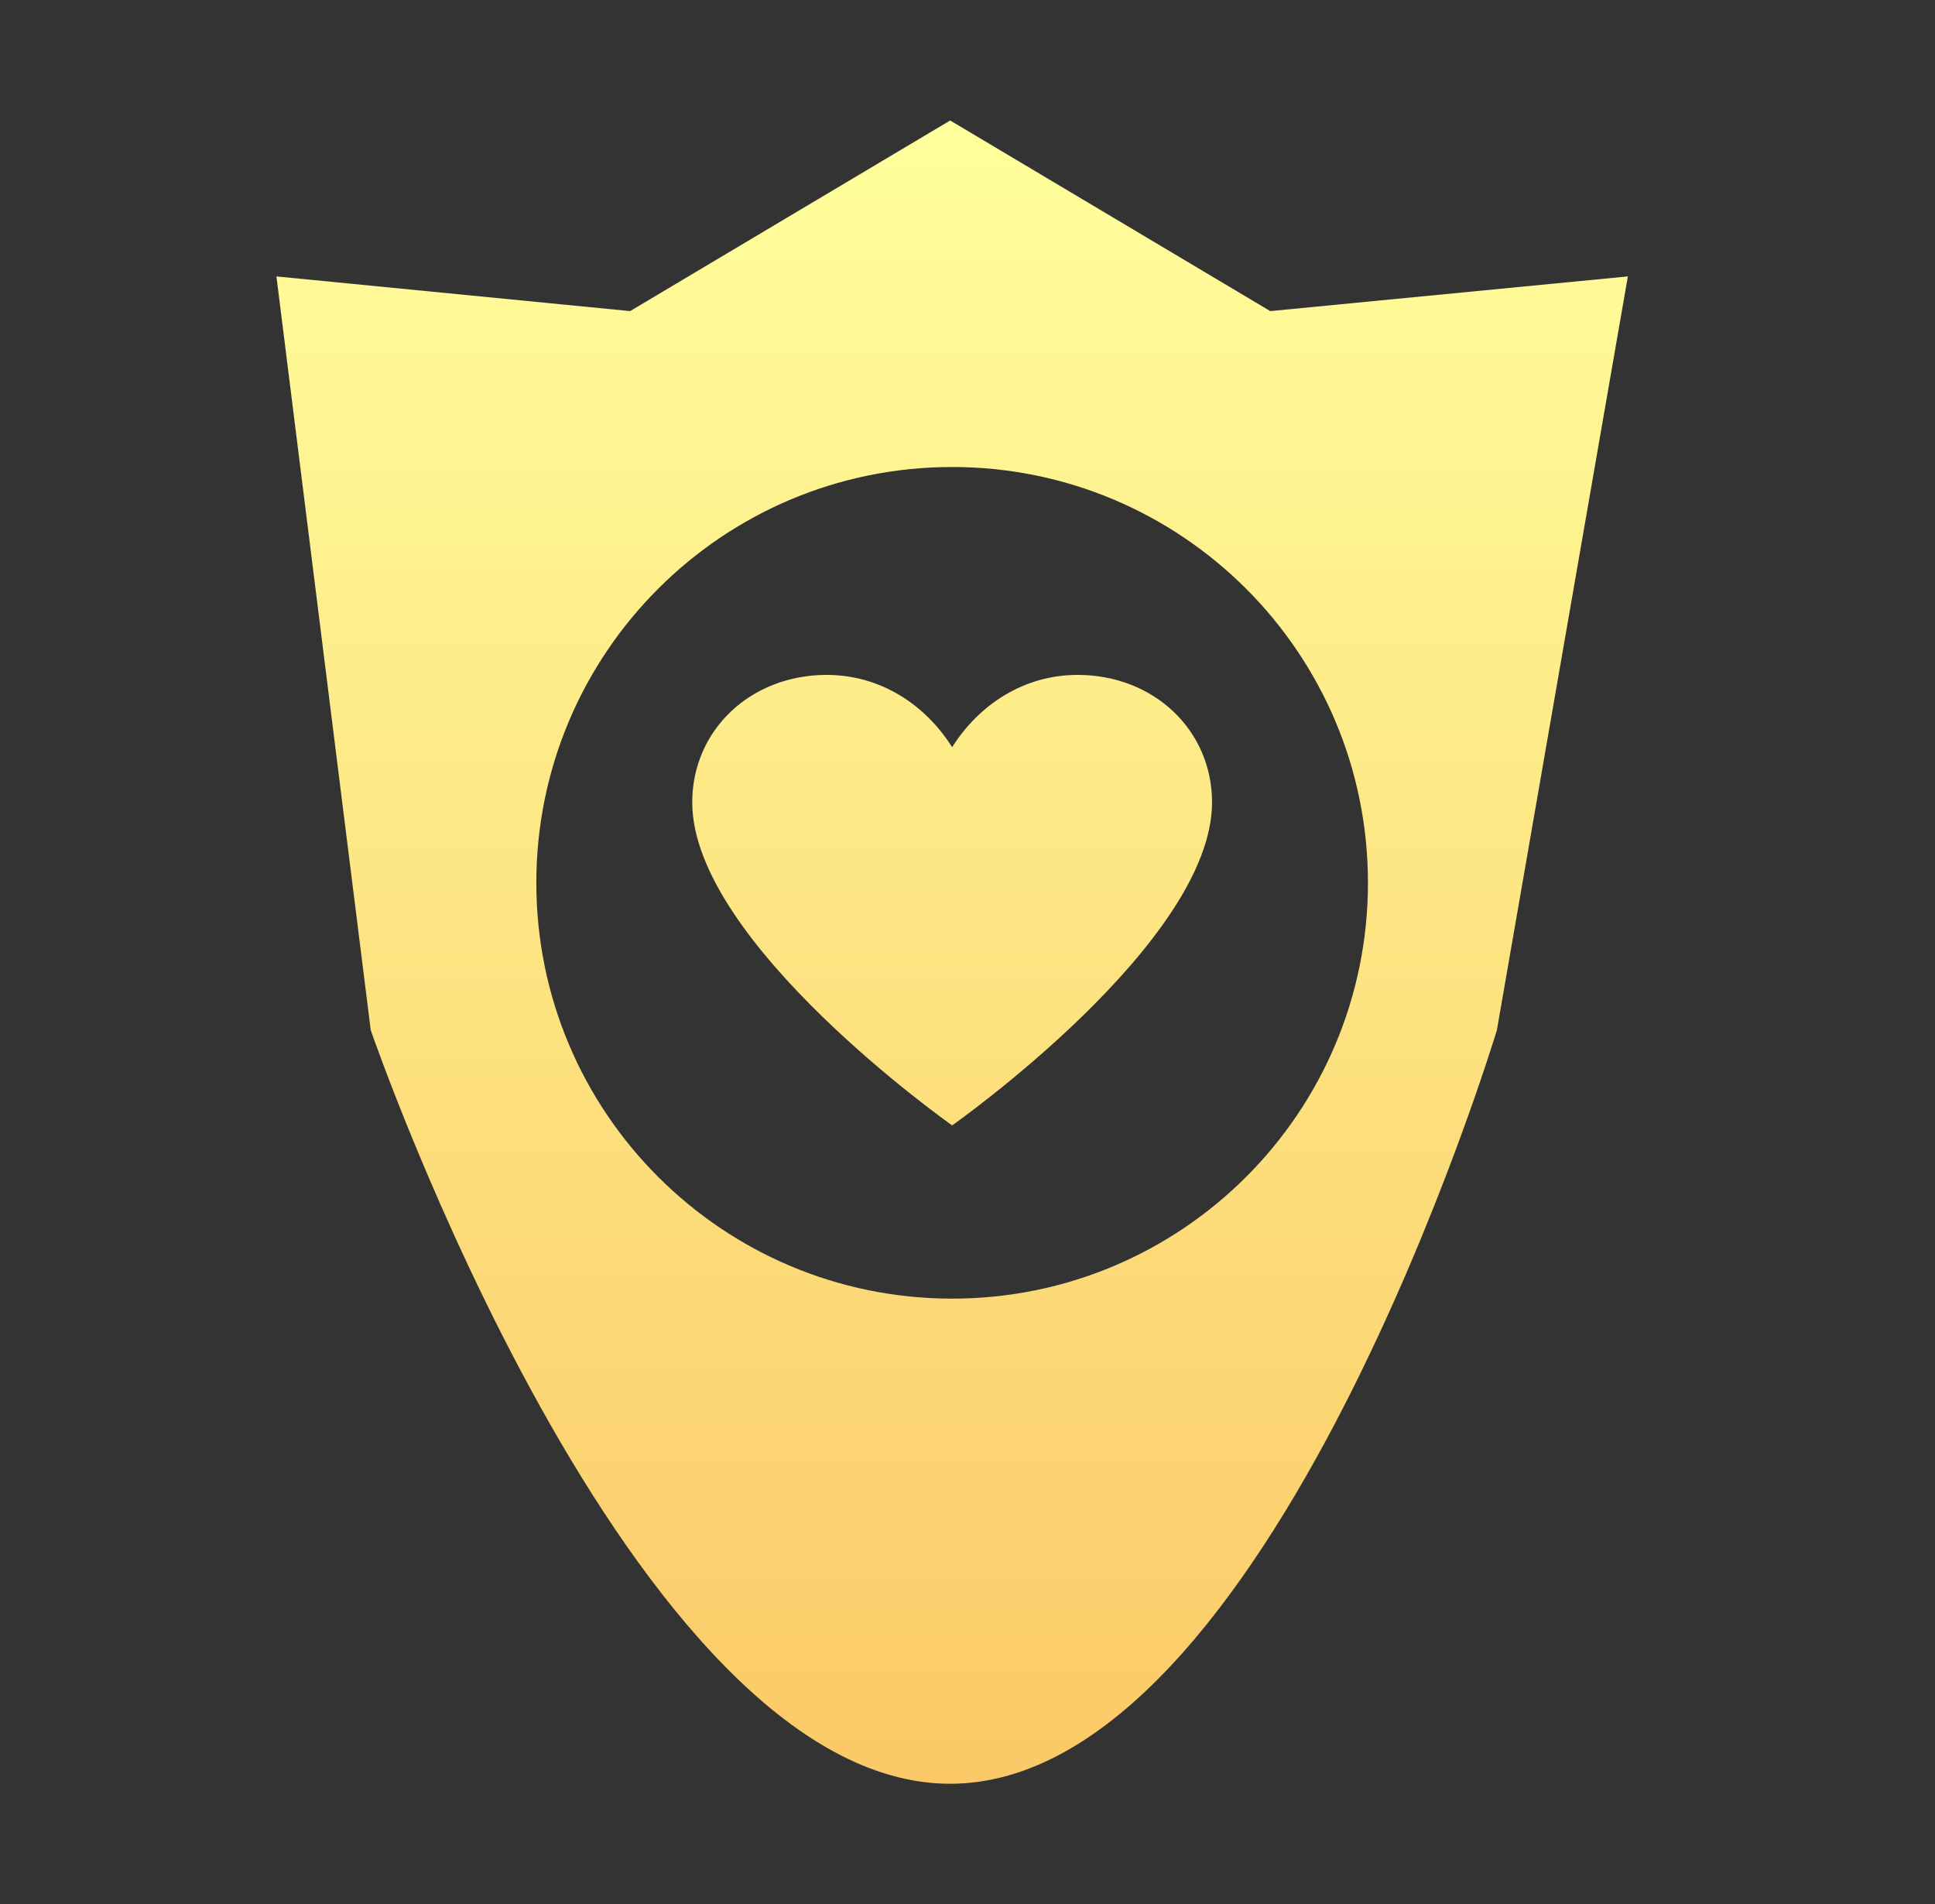
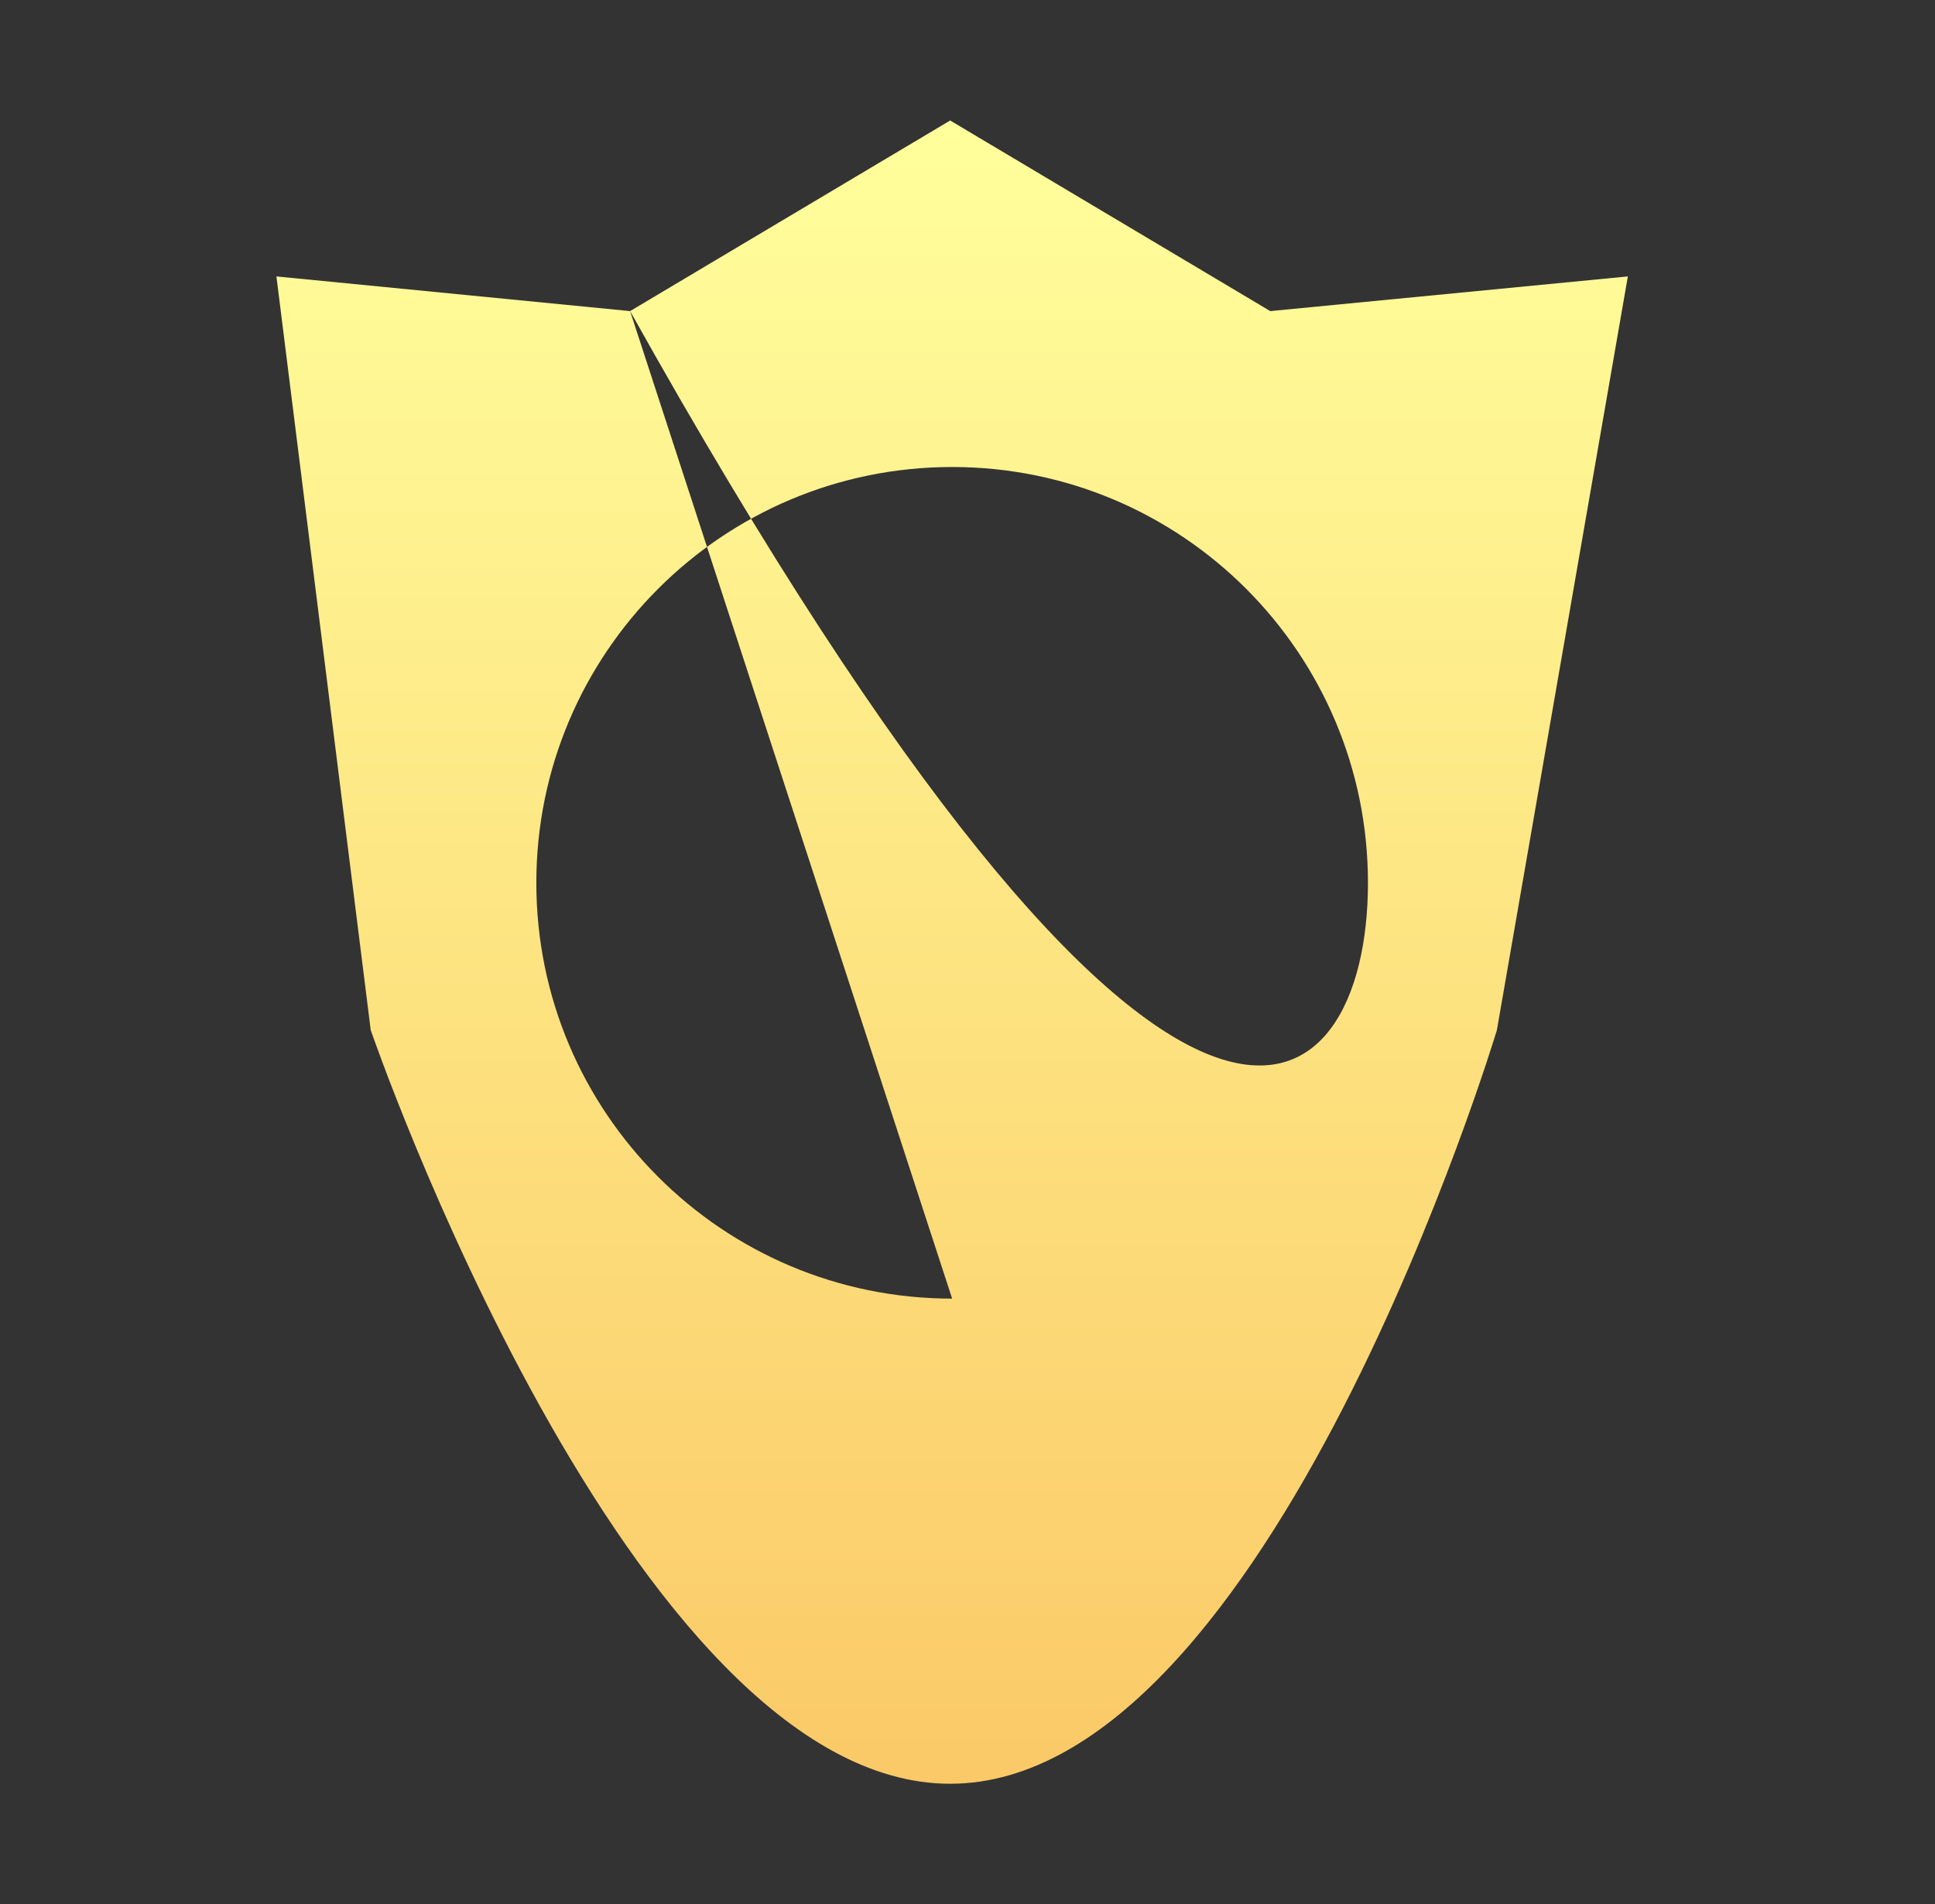
<svg xmlns="http://www.w3.org/2000/svg" width="63" height="62" viewBox="0 0 63 62" fill="none">
  <rect x="0" y="0" width="63" height="62" fill="#333333" stroke="none" />
-   <path fill-rule="evenodd" clip-rule="evenodd" d="M20.515 10.129L9 9L12.07 33.539C12.07 33.539 20.512 58.077 30.935 58.077C41.357 58.077 48.736 33.539 48.736 33.539L53 9L41.357 10.129L30.936 3.923L20.515 10.129ZM31 42.282C38.477 42.282 44.538 36.221 44.538 28.744C44.538 21.267 38.477 15.205 31 15.205C23.523 15.205 17.462 21.267 17.462 28.744C17.462 36.221 23.523 42.282 31 42.282Z" fill="url(#paint0_linear_1584_162630)" />
-   <path d="M31 24.327C30.125 22.943 28.666 21.974 26.915 21.974C24.435 21.974 22.538 23.773 22.538 26.125C22.538 30.691 31 36.641 31 36.641C31 36.641 39.462 30.691 39.462 26.125C39.462 23.773 37.565 21.974 35.085 21.974C33.334 21.974 31.875 22.943 31 24.327Z" fill="url(#paint1_linear_1584_162630)" />
+   <path fill-rule="evenodd" clip-rule="evenodd" d="M20.515 10.129L9 9L12.07 33.539C12.07 33.539 20.512 58.077 30.935 58.077C41.357 58.077 48.736 33.539 48.736 33.539L53 9L41.357 10.129L30.936 3.923L20.515 10.129ZC38.477 42.282 44.538 36.221 44.538 28.744C44.538 21.267 38.477 15.205 31 15.205C23.523 15.205 17.462 21.267 17.462 28.744C17.462 36.221 23.523 42.282 31 42.282Z" fill="url(#paint0_linear_1584_162630)" />
  <defs>
    <linearGradient id="paint0_linear_1584_162630" x1="31" y1="3.923" x2="31" y2="58.077" gradientUnits="userSpaceOnUse">
      <stop stop-color="#FFFF9C" />
      <stop offset="1" stop-color="#FBC967" />
    </linearGradient>
    <linearGradient id="paint1_linear_1584_162630" x1="31" y1="3.923" x2="31" y2="58.077" gradientUnits="userSpaceOnUse">
      <stop stop-color="#FFFF9C" />
      <stop offset="1" stop-color="#FBC967" />
    </linearGradient>
  </defs>
</svg>